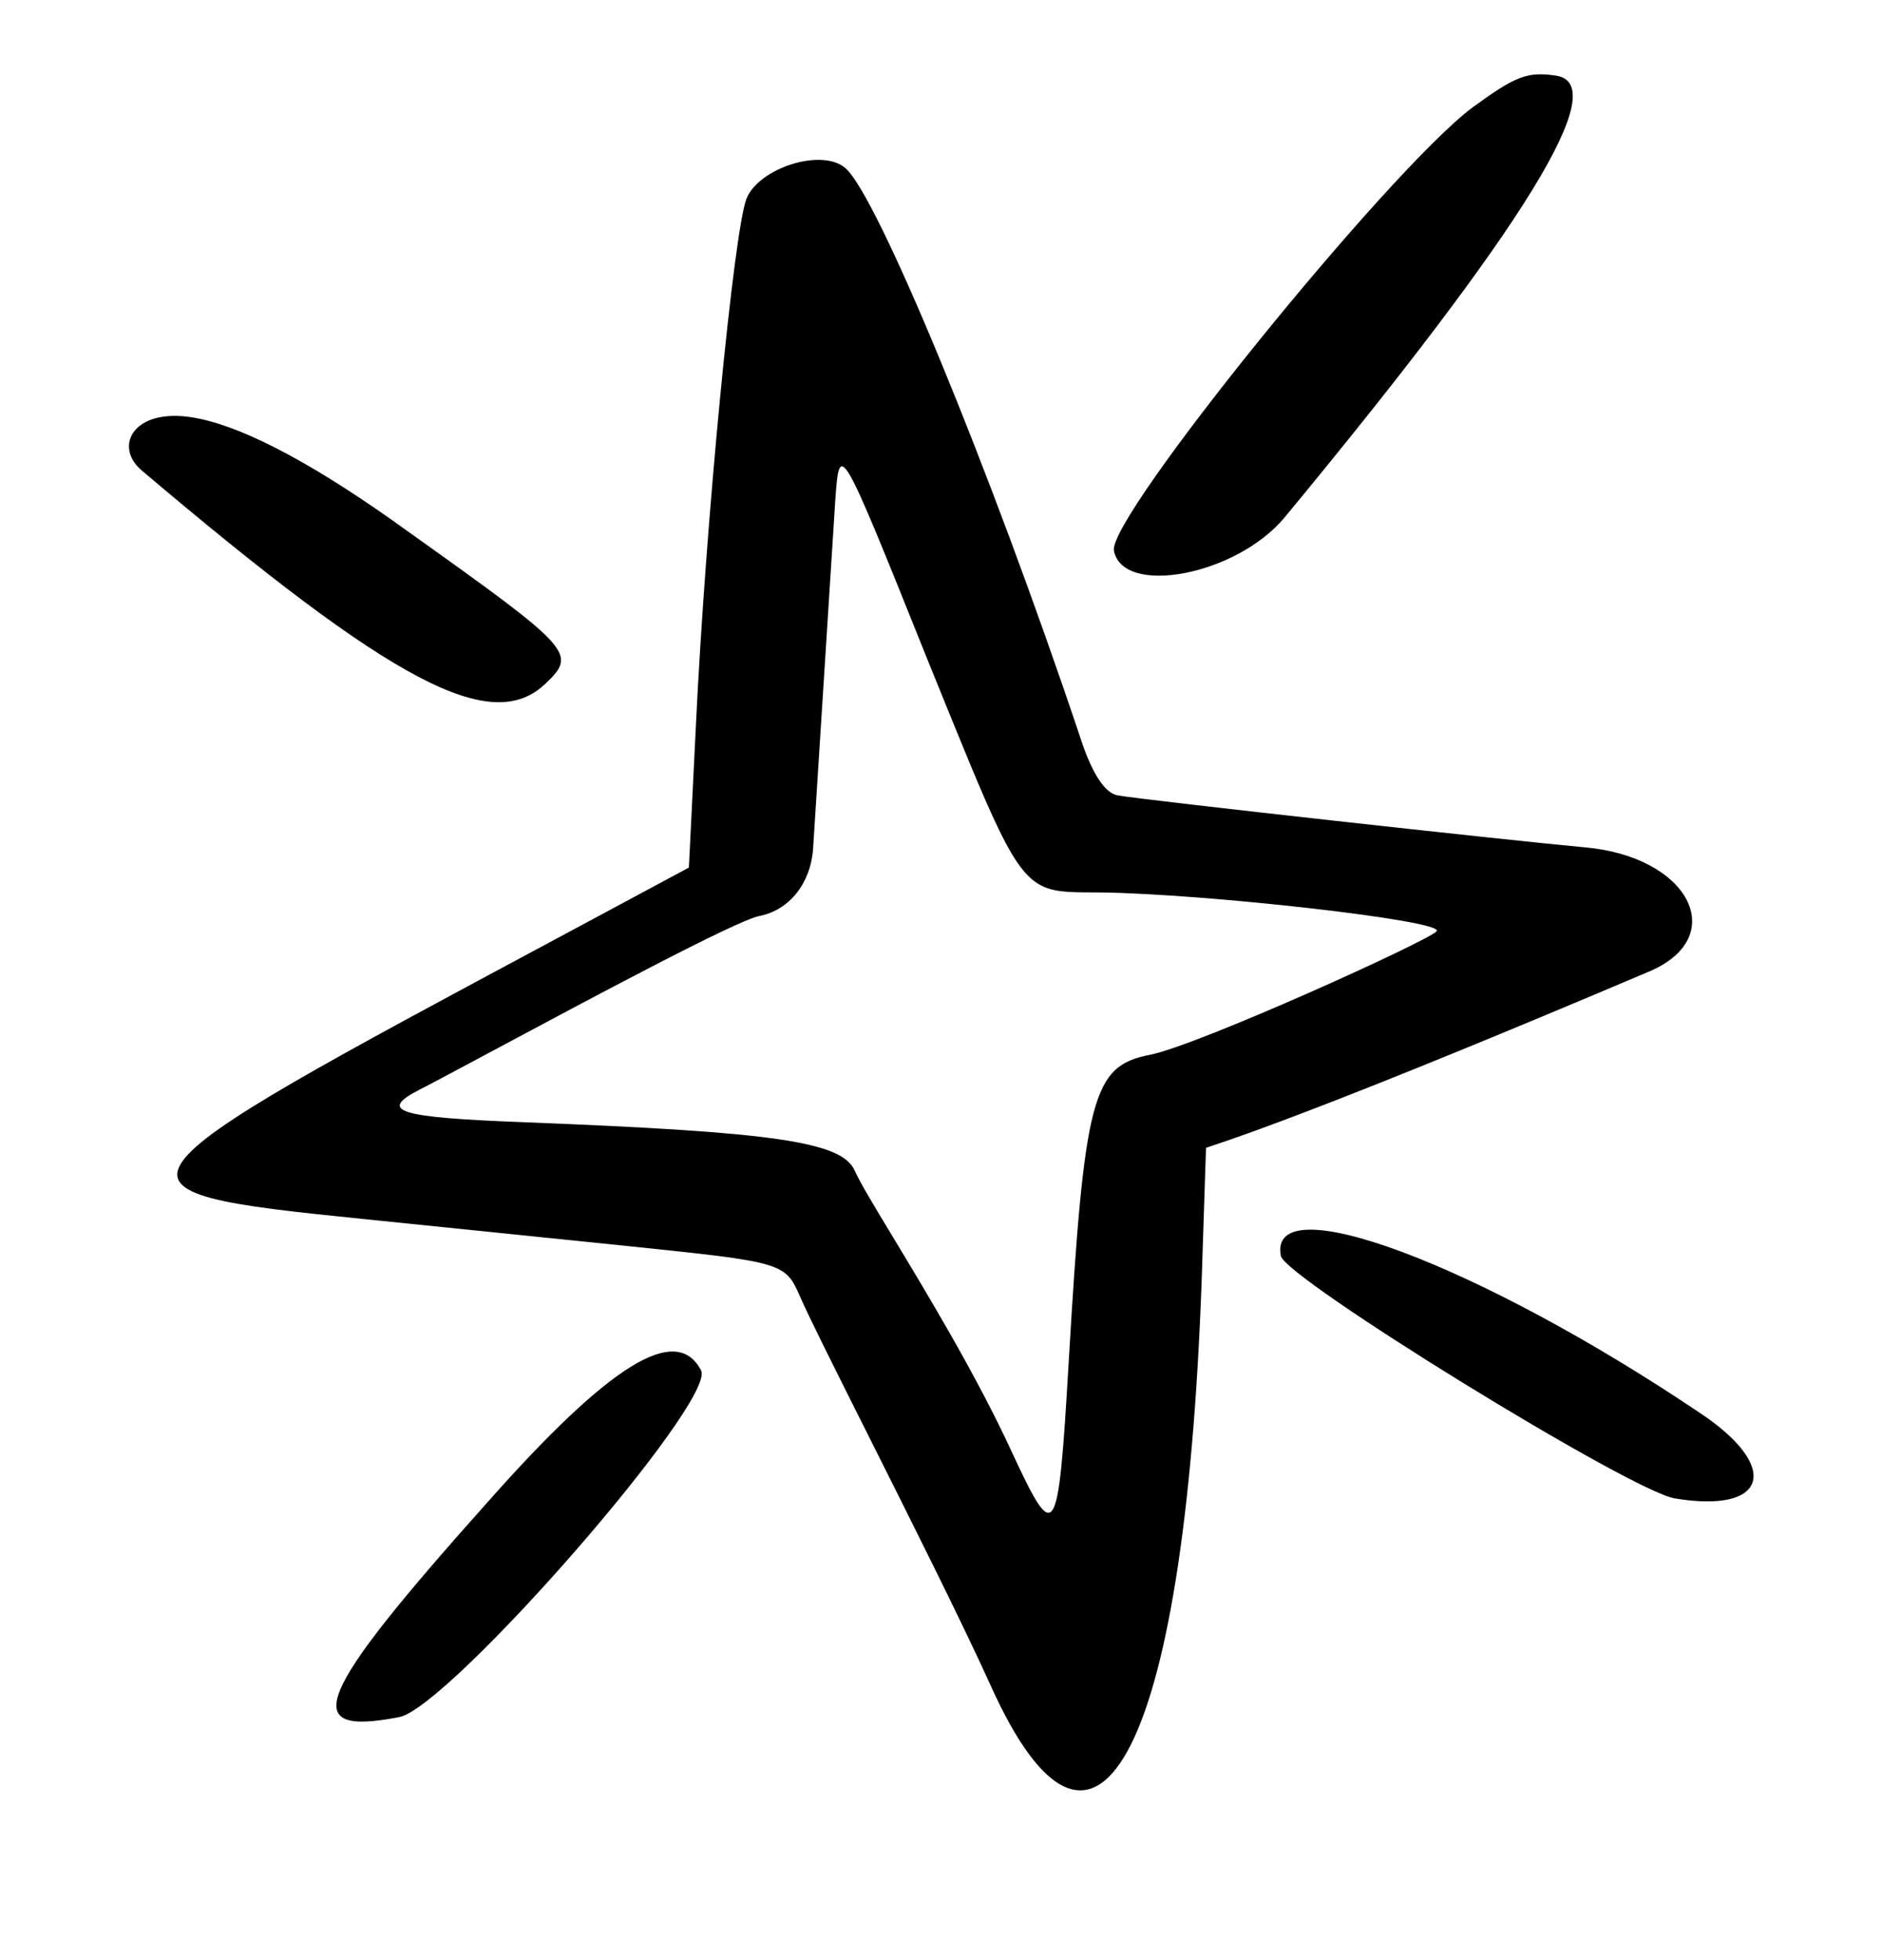
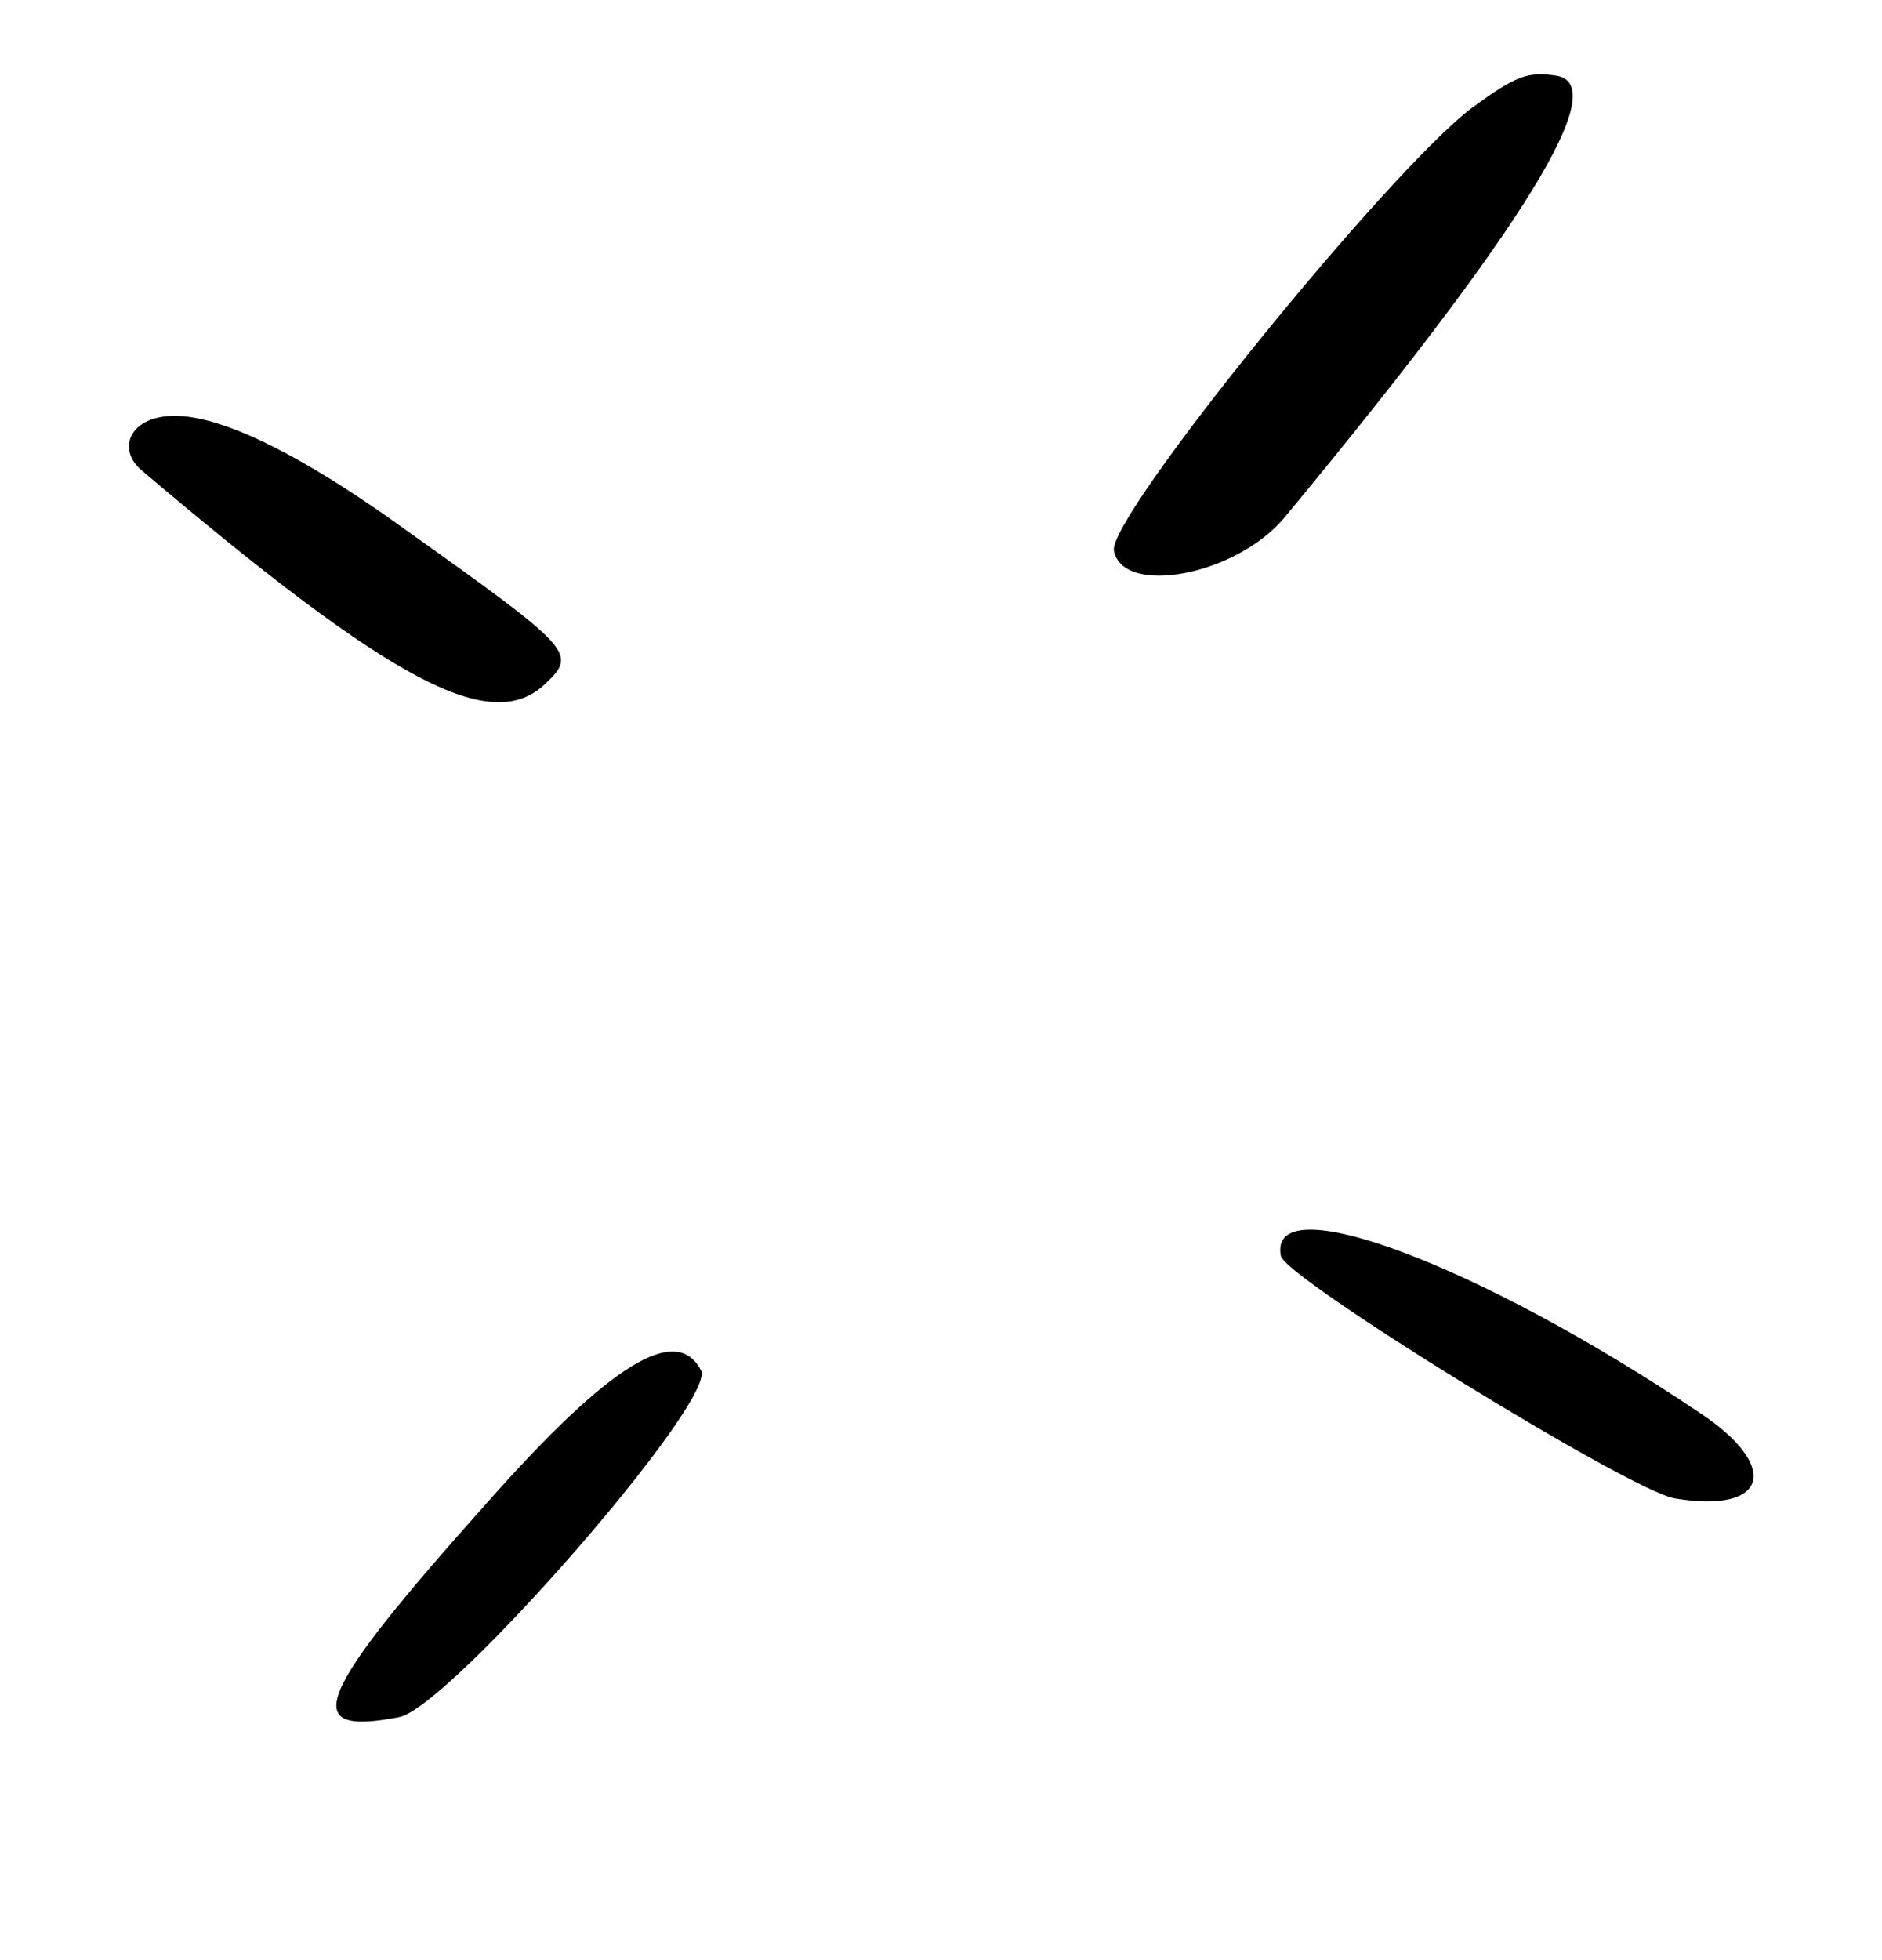
<svg xmlns="http://www.w3.org/2000/svg" width="49" height="51" fill="none">
  <path d="M33.446 13.464c6.279-7.591 8.532-11.258 7.077-11.494-.757-.113-1.057.003-2.189.829-2.18 1.634-9.5 10.668-9.332 11.53.232 1.194 3.181.65 4.444-.865zM14.207 17.784c.813-.78.735-.879-3.606-3.97-2.313-1.673-4.139-2.649-5.389-2.915-1.709-.376-2.289.7-1.521 1.343 6.577 5.572 9.113 6.89 10.516 5.542z" fill="#000" />
-   <path fill-rule="evenodd" clip-rule="evenodd" d="M29.108 20.697c.713.126 10.267 1.18 12.128 1.348 2.742.231 3.806 2.318 1.734 3.22-8.107 3.441-10.694 4.308-11.394 4.542l-.176.06-.095 2.901c-.386 12.662-2.723 17.292-5.52 11.072-.739-1.63-2.05-4.243-3.15-6.435-.852-1.697-1.577-3.143-1.814-3.688-.378-.867-.47-.878-4.415-1.288l-6.94-.71c-7.233-.733-7.029-.842 5.078-7.325 1.042-.558 2.171-1.163 3.392-1.82l.176-3.563c.257-5.461 1-13.046 1.325-13.844.324-.799 1.96-1.322 2.572-.794.824.692 3.763 7.796 6.115 14.81.303.94.644 1.462.984 1.514zm.832 6.749c1.242-.242 7.273-2.973 7.465-3.216.216-.277-6.032-.974-8.735-1.008-.666-.006-1.108.014-1.476-.141-.827-.349-1.282-1.58-3.069-5.974-2.266-5.647-2.267-5.647-2.379-4.067l-.577 9.053c-.066.895-.62 1.59-1.4 1.742-.602.117-4.44 2.17-6.932 3.503-.851.455-1.546.827-1.9 1.008-1.117.57-.577.73 2.714.855 6.552.255 8.279.508 8.606 1.267.133.299.51.924 1.006 1.744.898 1.487 2.18 3.611 3.085 5.578 1.13 2.427 1.2 2.325 1.473-2.286.409-6.99.618-7.766 2.119-8.058z" fill="#000" />
  <path d="M33.349 32.68c.113.58 9.109 6.121 10.255 6.308 2.418.404 2.781-.814.647-2.229-5.763-3.876-11.26-5.92-10.902-4.078zM12.695 39.086c-4.523 5.06-4.95 6.108-2.297 5.592 1.299-.253 8.267-8.231 7.855-9.02-.64-1.226-2.359-.184-5.558 3.428z" fill="#000" />
</svg>